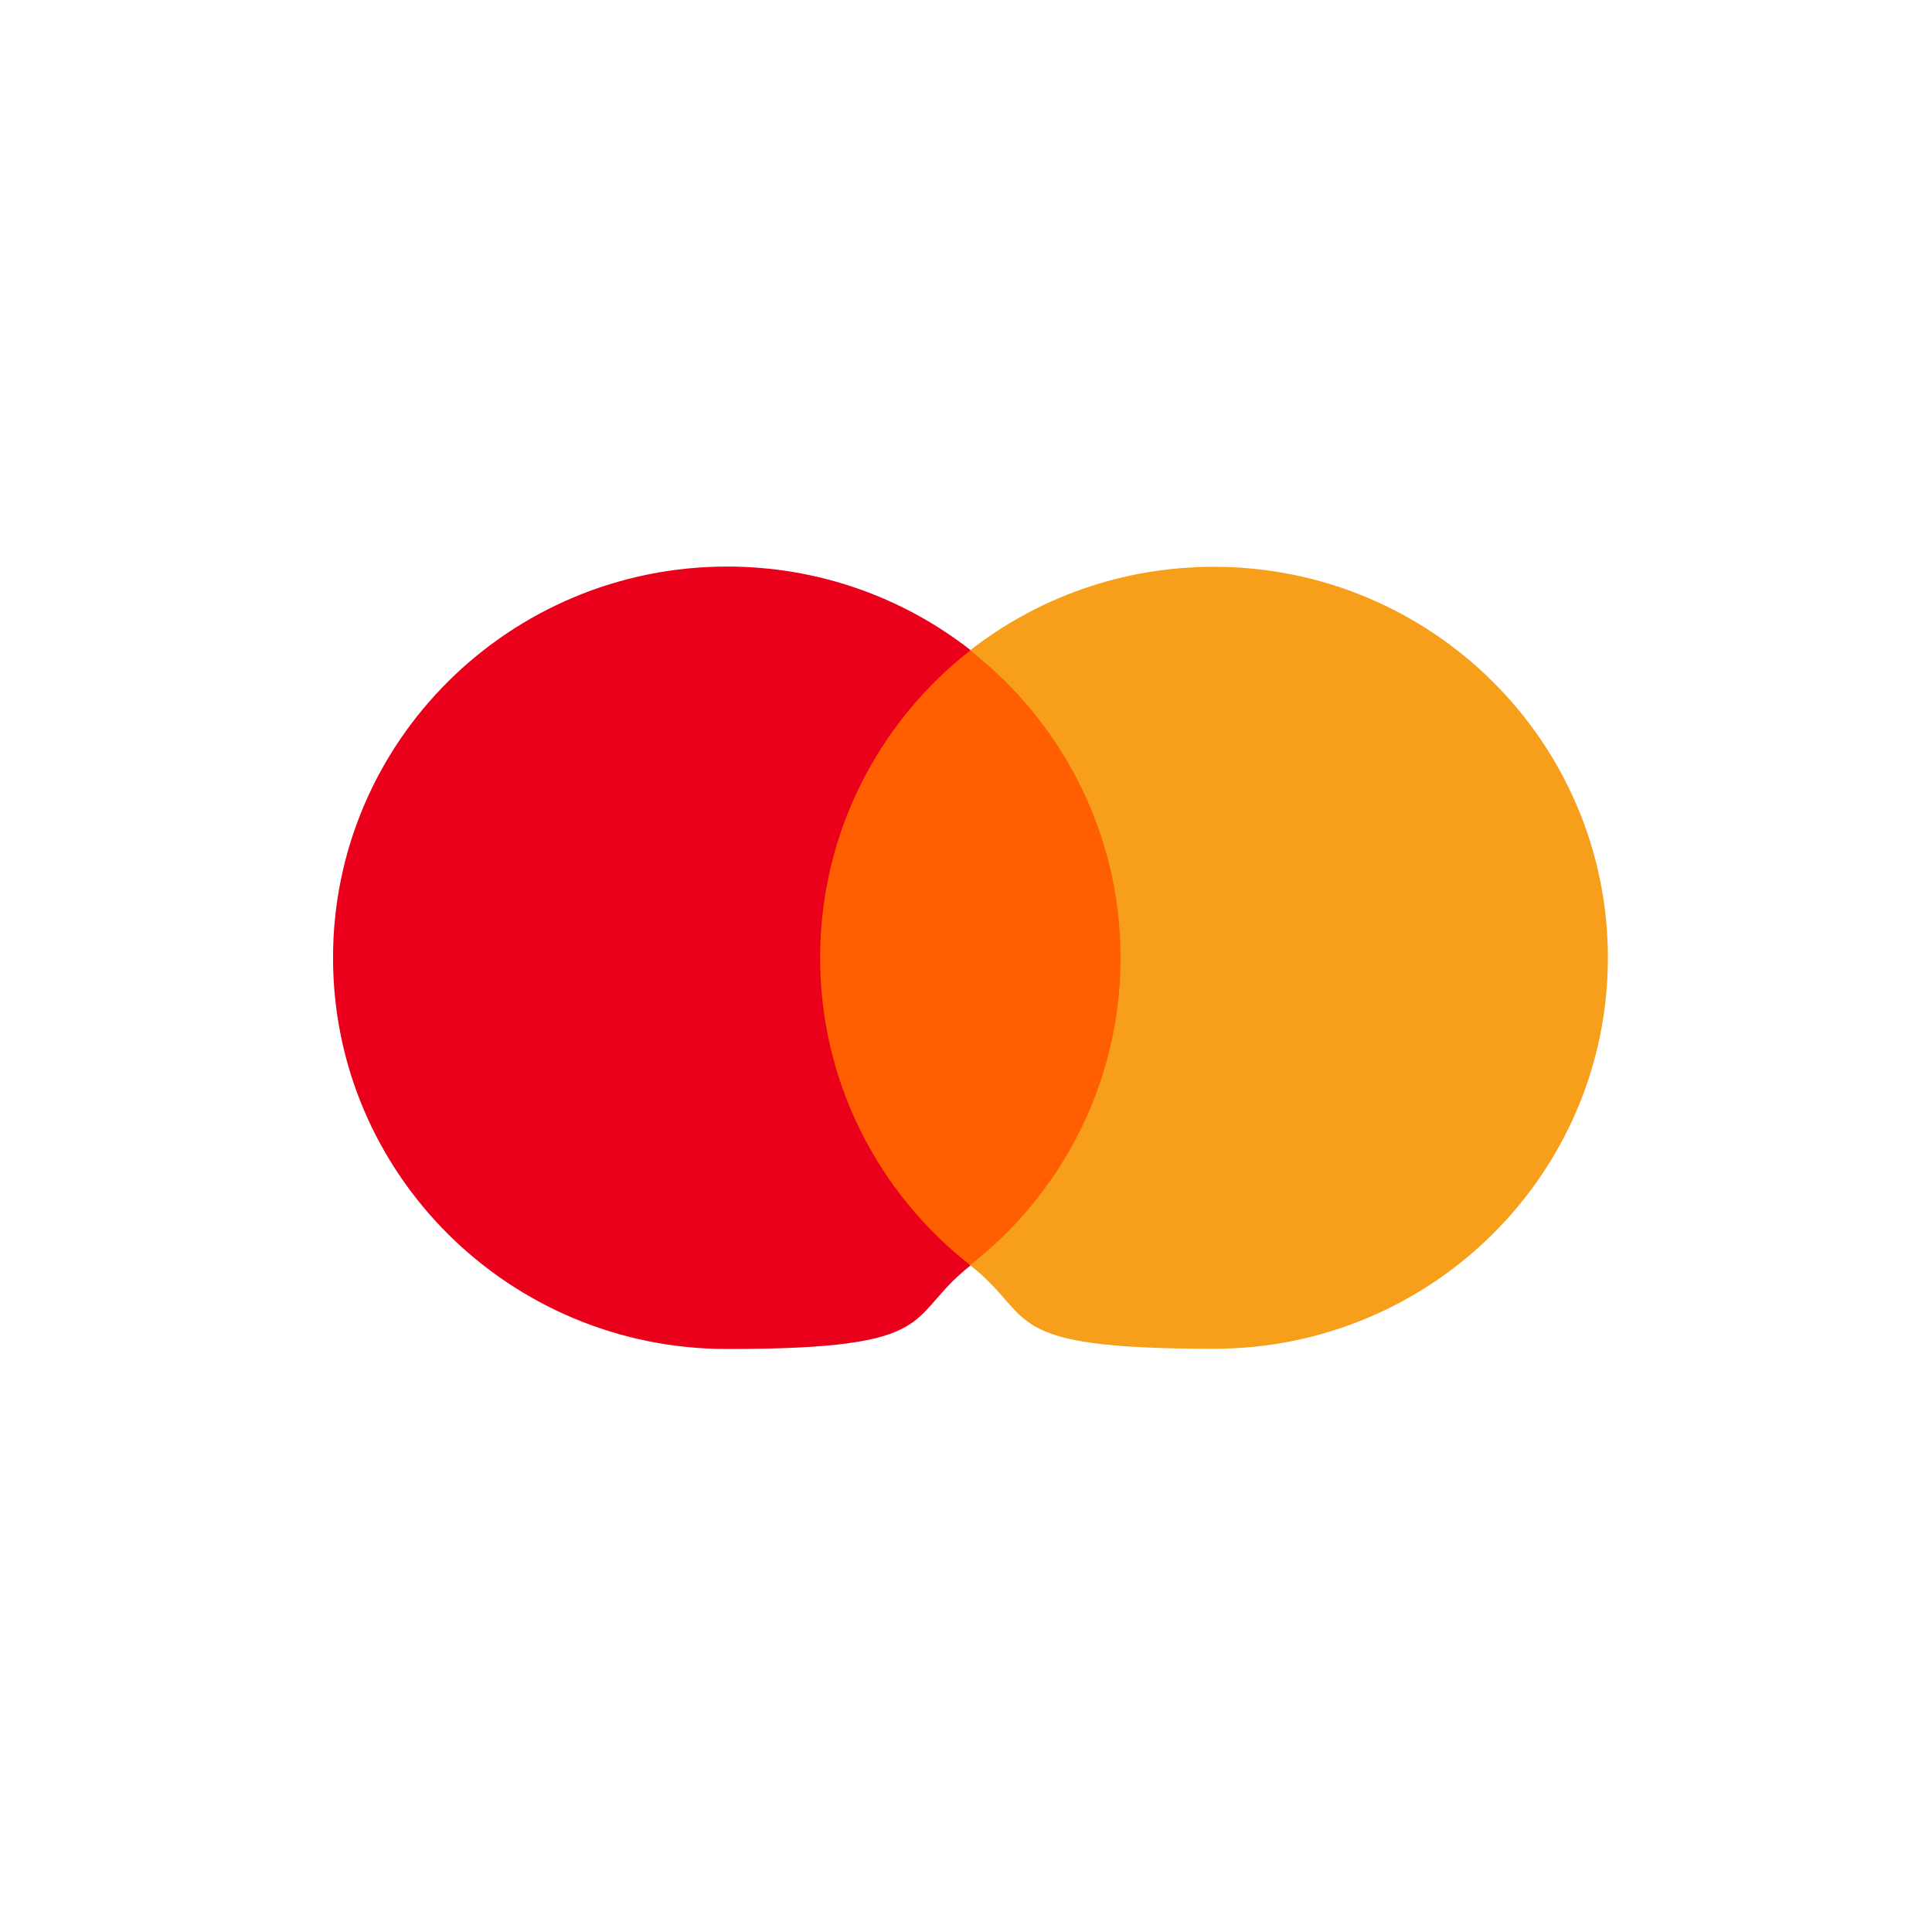
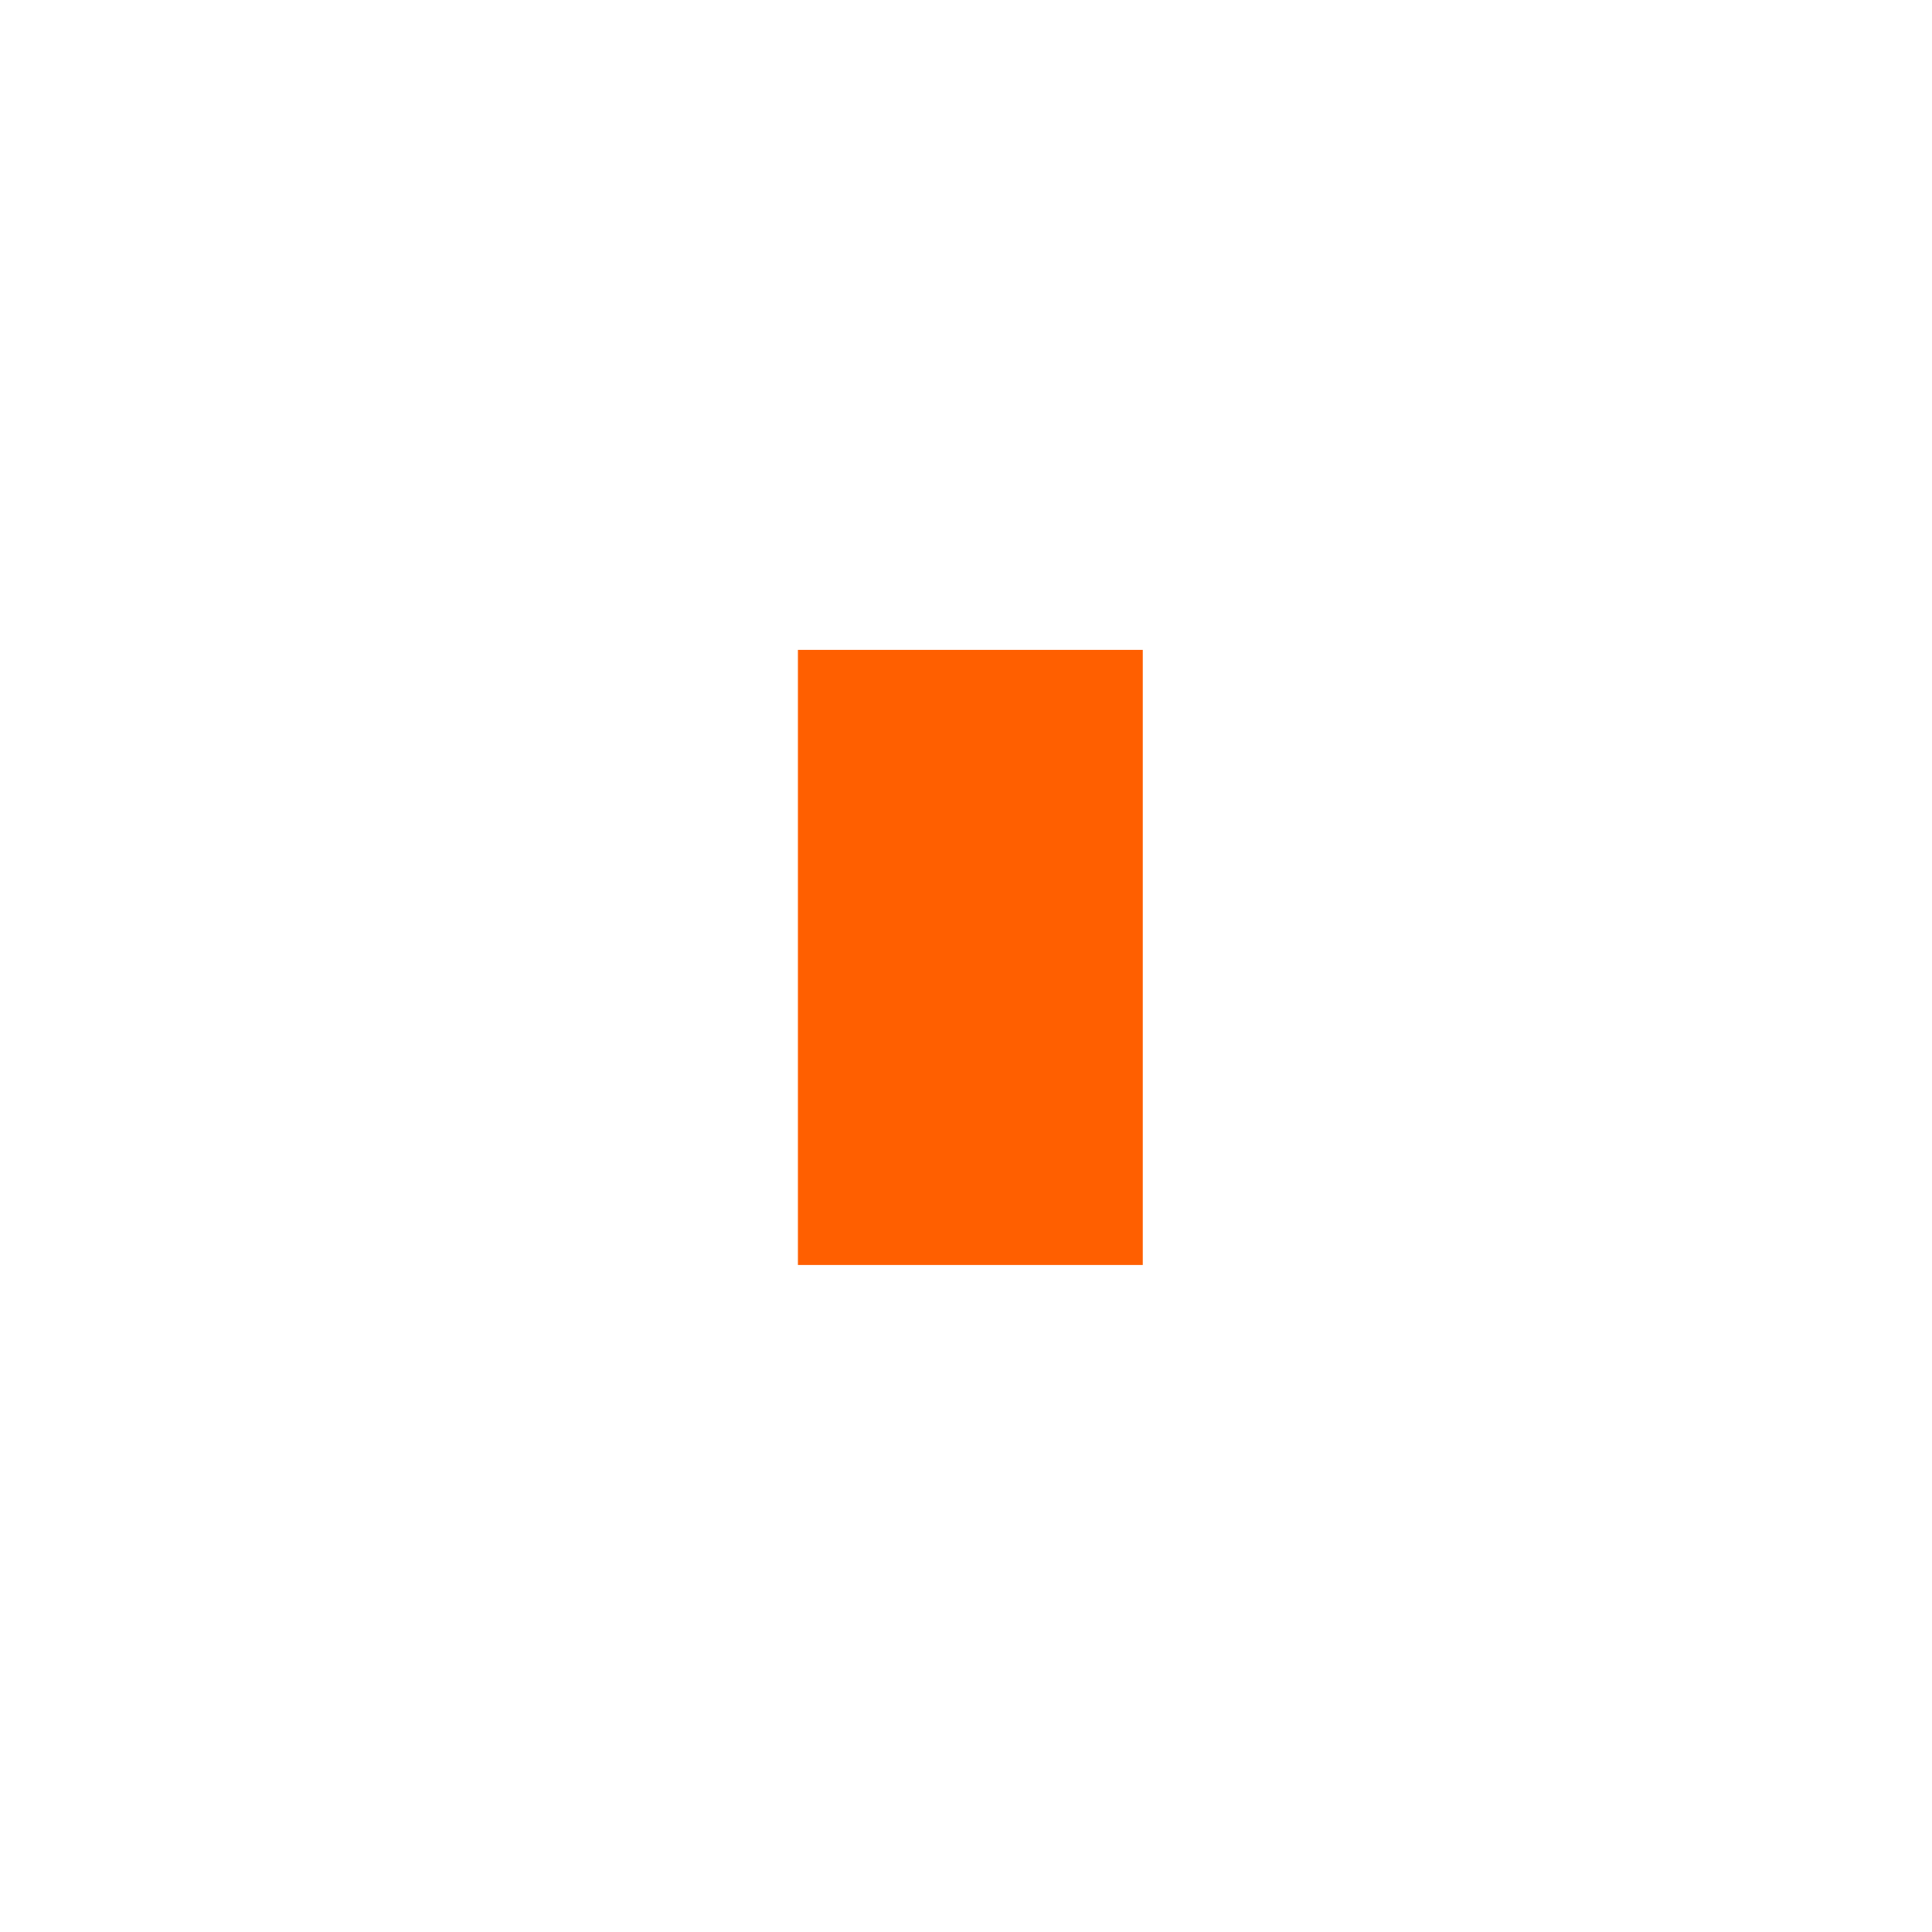
<svg xmlns="http://www.w3.org/2000/svg" id="Layer_1" version="1.1" viewBox="0 0 800 800">
  <defs>
    <style>
      .st0 {
        fill: #eb001b;
      }

      .st1 {
        fill: #ff5f00;
      }

      .st2 {
        fill: #f79e1b;
      }
    </style>
  </defs>
  <path class="st1" d="M473.2,523.8h-142.8v-254.7h142.8v254.7Z" />
-   <path class="st0" d="M339.6,396.5c0-51.7,24.4-97.7,62.3-127.3-27.8-21.7-62.8-34.6-100.8-34.6-90.1,0-163.2,72.5-163.2,162s73,162,163.2,162,73.1-12.9,100.8-34.6c-38-29.7-62.3-75.7-62.3-127.3" />
-   <path class="st2" d="M665.8,396.5c0,89.5-73,162-163.2,162s-73.1-12.9-100.9-34.6c38-29.7,62.3-75.7,62.3-127.3s-24.4-97.7-62.3-127.3c27.8-21.7,62.8-34.6,100.9-34.6,90.1,0,163.2,72.5,163.2,162" />
</svg>